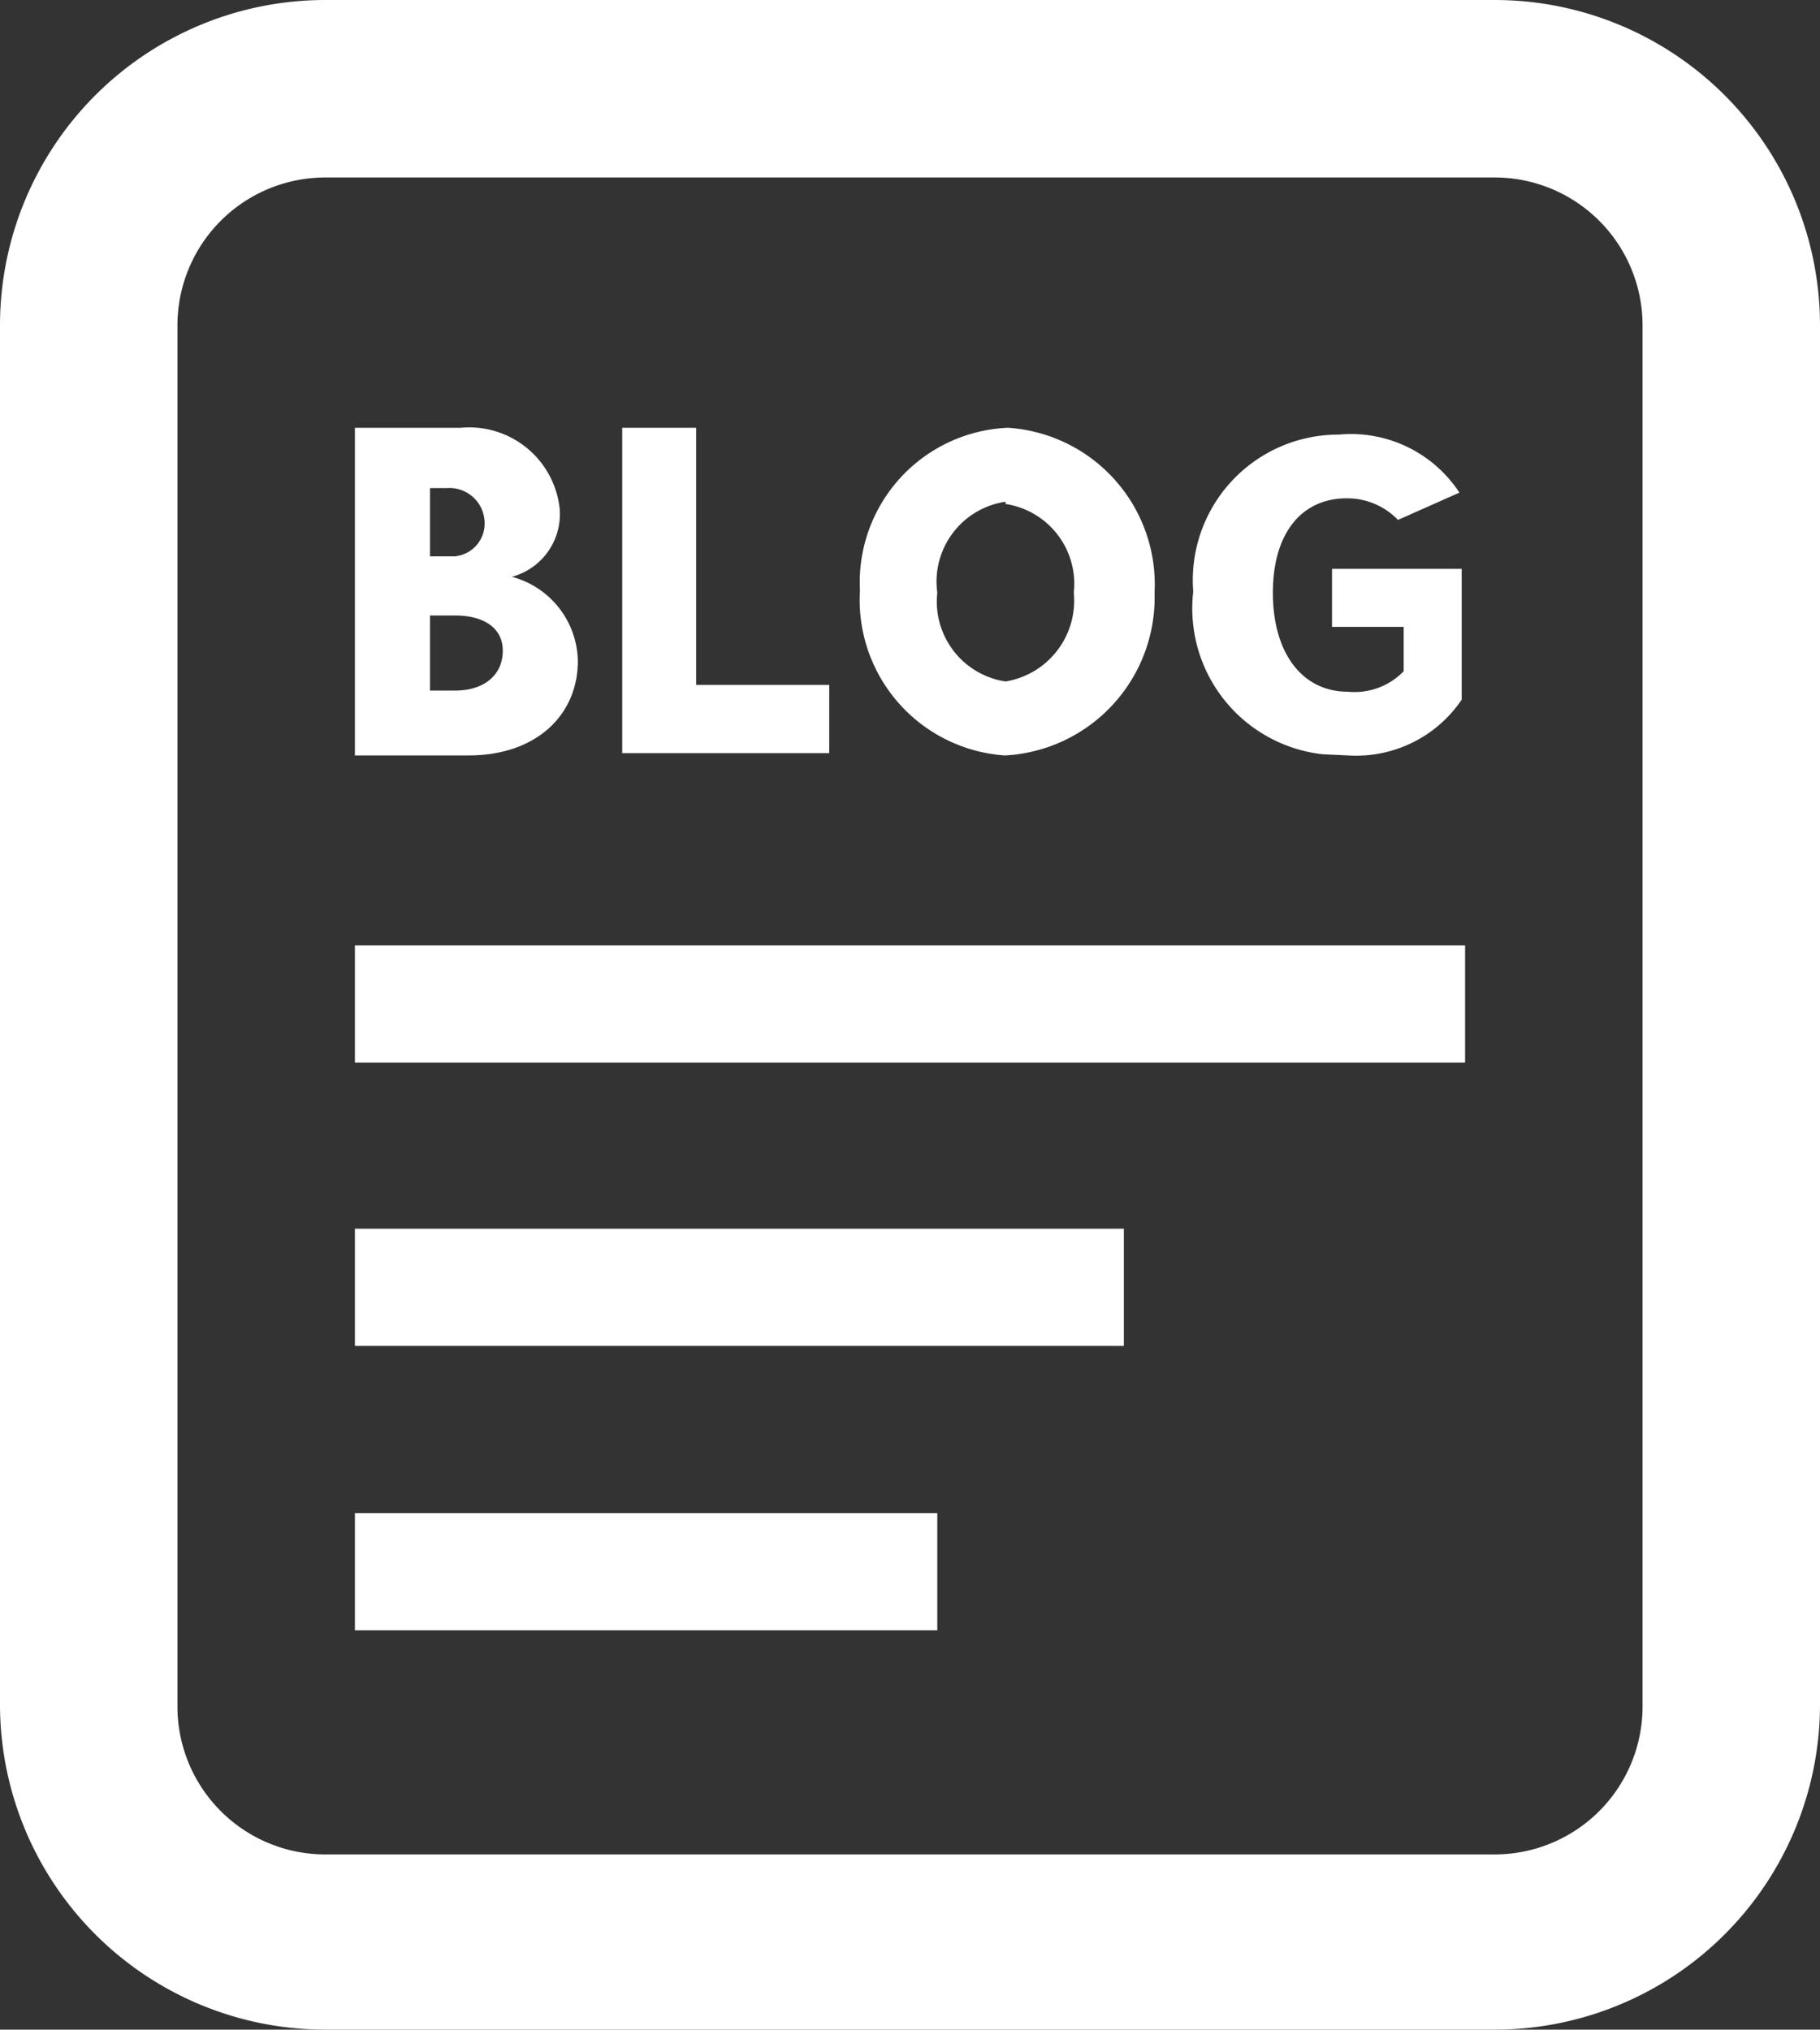
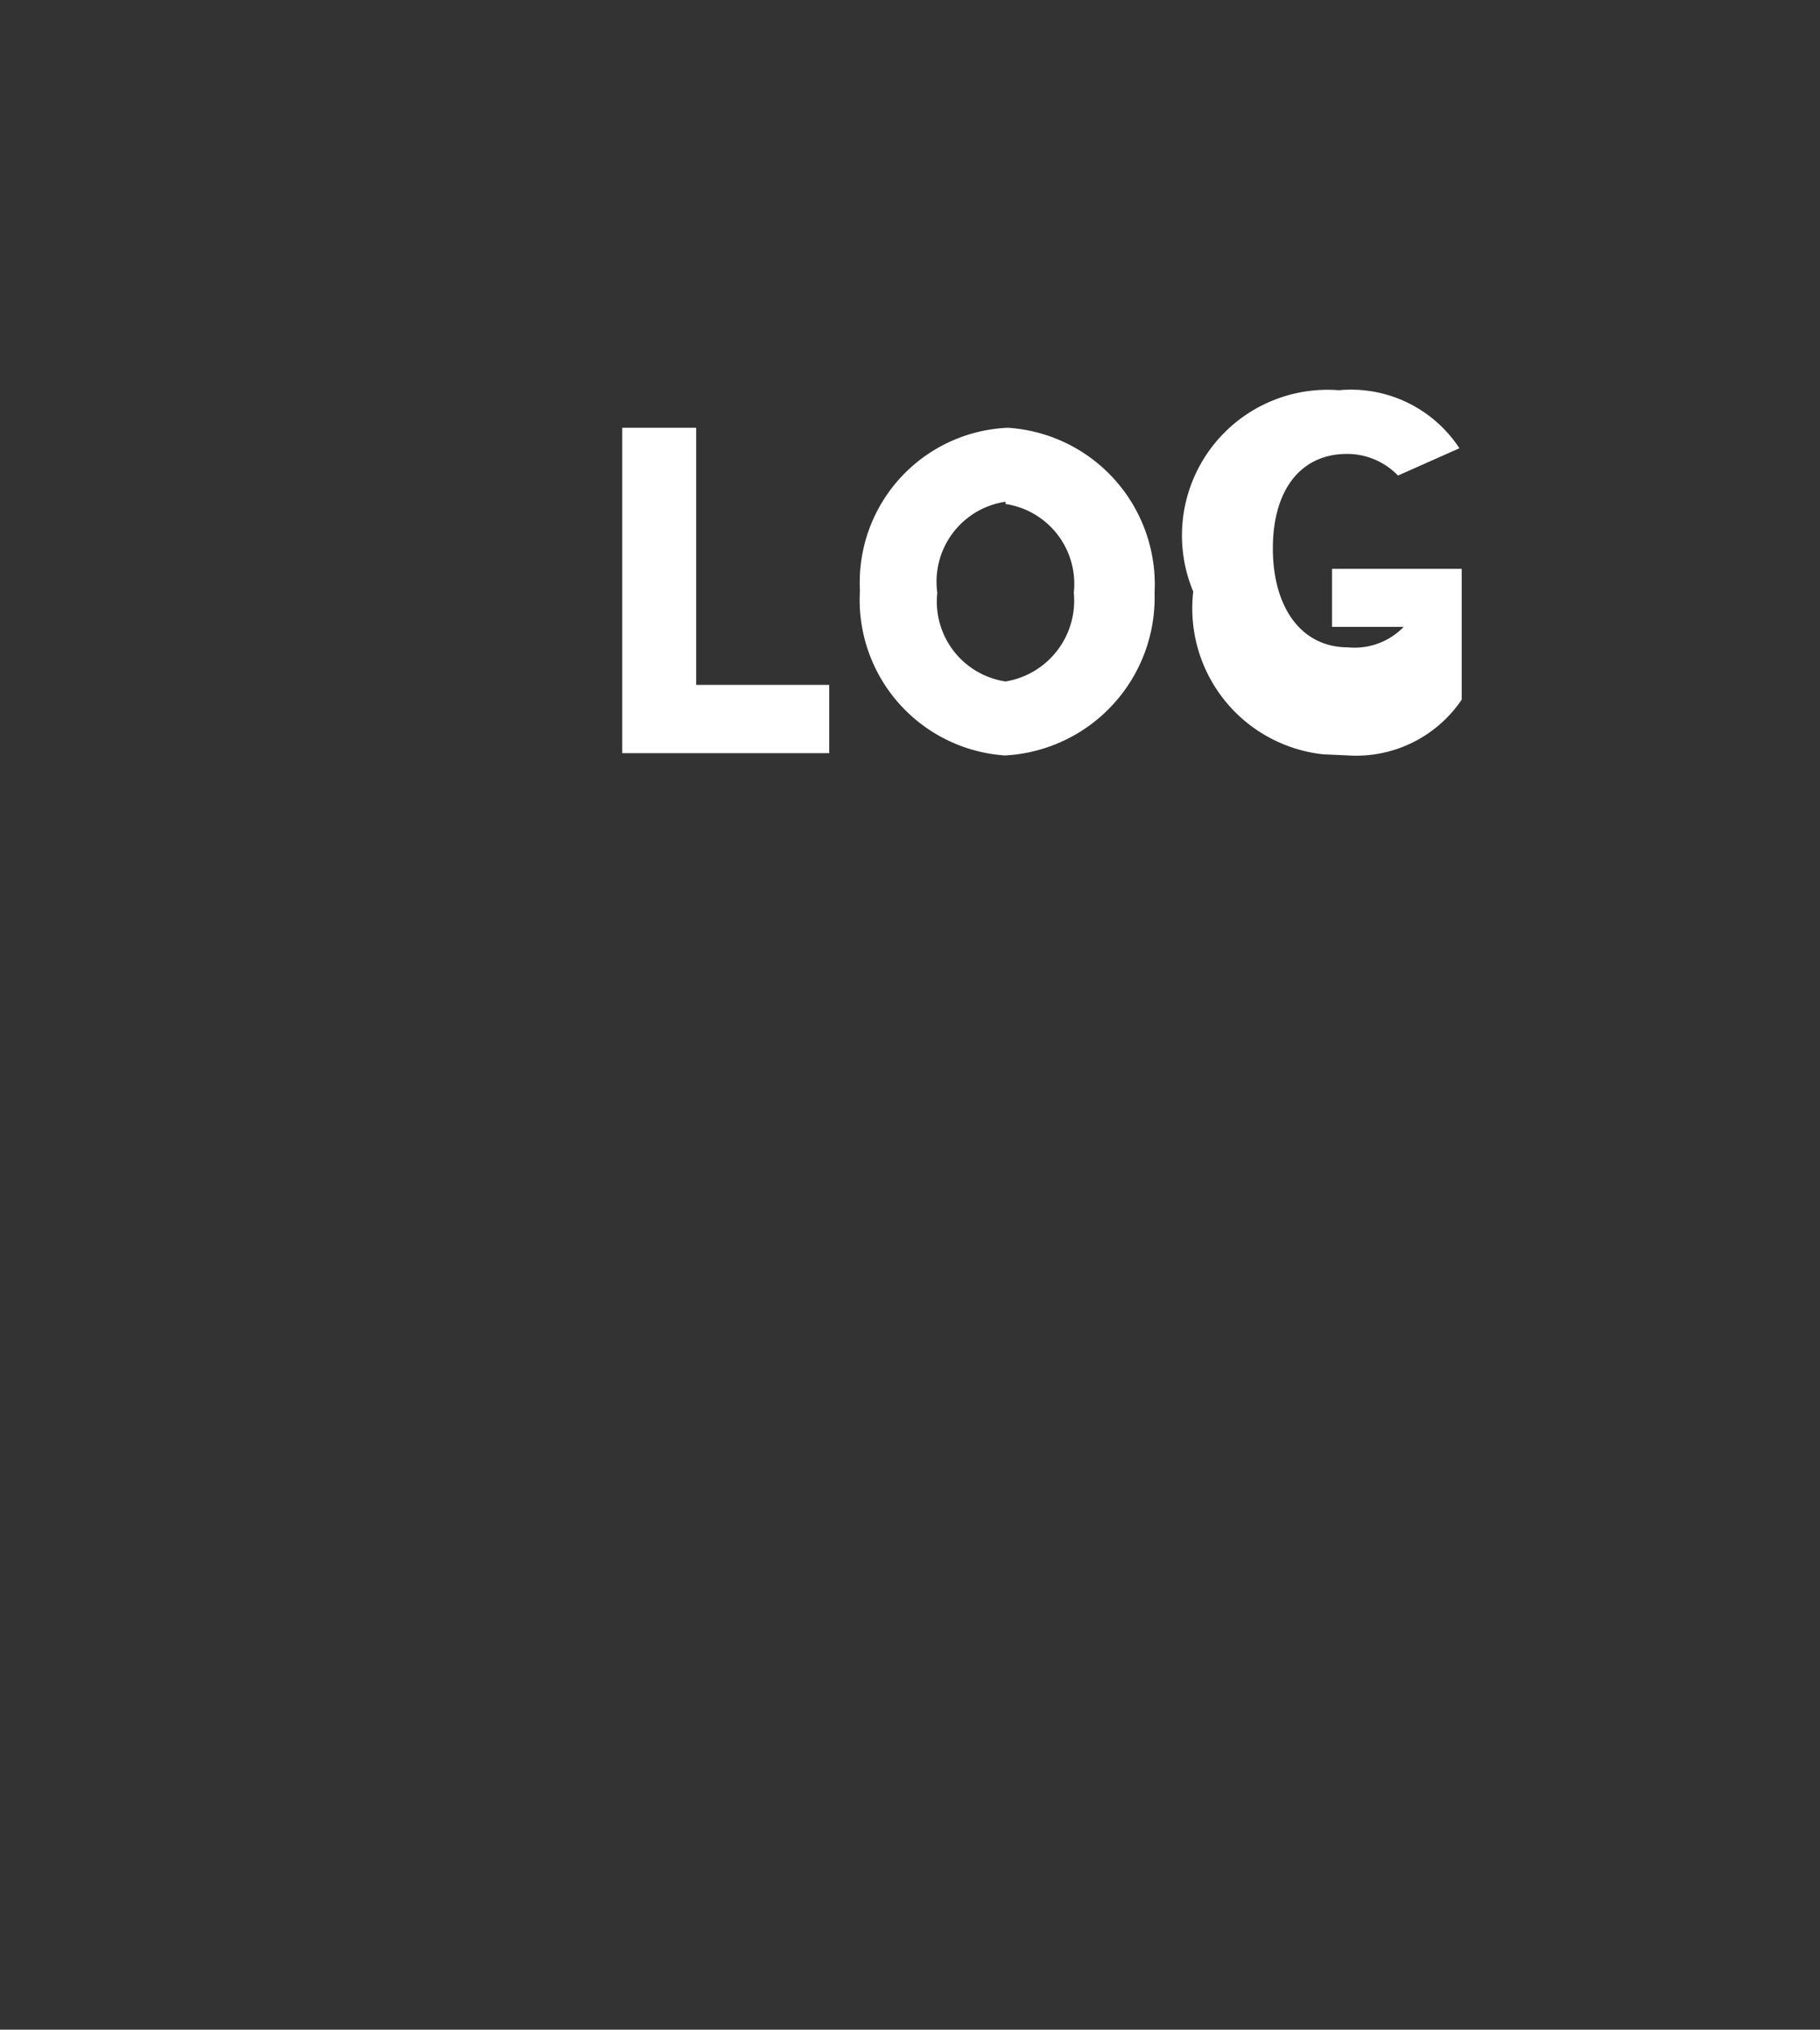
<svg xmlns="http://www.w3.org/2000/svg" width="16" height="17.84" viewBox="0 0 16 17.84">
  <rect x="0" y="0" width="16" height="17.84" fill="#333333" stroke="none" />
  <defs>
    <style>.cls-1{fill:#fff;}</style>
  </defs>
  <g id="レイヤー_2" data-name="レイヤー 2">
    <g id="レイヤー_1-2" data-name="レイヤー 1">
      <g id="レイヤー_2-2" data-name="レイヤー 2">
        <g id="contents">
-           <path class="cls-1" d="M13.14,17.84H2.86A2.86,2.86,0,0,1,0,15V2.86A2.86,2.86,0,0,1,2.86,0H13.14A2.86,2.86,0,0,1,16,2.86V15A2.86,2.86,0,0,1,13.14,17.84ZM2.86,1.56a1.3,1.3,0,0,0-1.3,1.3V15a1.3,1.3,0,0,0,1.3,1.3H13.14a1.3,1.3,0,0,0,1.3-1.3V2.86a1.3,1.3,0,0,0-1.3-1.3H2.86Z" />
-           <path class="cls-1" d="M11.85,6.64a1.12,1.12,0,0,0,1-.49V5H11.71v.51h.63v.39a.6.6,0,0,1-.49.18c-.41,0-.66-.35-.66-.87s.25-.83.65-.83a.62.62,0,0,1,.45.19h0l.54-.24v0a1.14,1.14,0,0,0-1.06-.51A1.28,1.28,0,0,0,10.49,5.2a1.29,1.29,0,0,0,1.14,1.43Z" />
-           <path class="cls-1" d="M5.08,5.81a.78.78,0,0,0-.58-.74.57.57,0,0,0,.42-.6.8.8,0,0,0-.87-.71H3.12V6.64h1C4.72,6.64,5.08,6.28,5.08,5.81ZM3.78,4.29h.15a.31.31,0,0,1,.33.29v0A.29.29,0,0,1,4,4.89H3.78Zm0,1.78V5.41H4c.24,0,.42.1.42.31s-.16.35-.42.35Z" />
+           <path class="cls-1" d="M11.85,6.64a1.12,1.12,0,0,0,1-.49V5H11.71v.51h.63a.6.6,0,0,1-.49.18c-.41,0-.66-.35-.66-.87s.25-.83.65-.83a.62.62,0,0,1,.45.19h0l.54-.24v0a1.14,1.14,0,0,0-1.06-.51A1.28,1.28,0,0,0,10.49,5.2a1.29,1.29,0,0,0,1.14,1.43Z" />
          <polygon class="cls-1" points="7.29 6.02 6.12 6.02 6.12 3.76 5.47 3.76 5.47 6.62 7.29 6.62 7.29 6.02" />
          <path class="cls-1" d="M8.84,6.64a1.39,1.39,0,0,0,1.31-1.43A1.38,1.38,0,0,0,8.86,3.76h0a1.36,1.36,0,0,0-1.3,1.43A1.37,1.37,0,0,0,8.83,6.64Zm0-2.21a.71.71,0,0,1,.6.78.72.72,0,0,1-.6.78.71.71,0,0,1-.6-.78.71.71,0,0,1,.6-.8Z" />
-           <rect class="cls-1" x="3.12" y="8.31" width="9.76" height="1.03" />
-           <rect class="cls-1" x="3.12" y="10.8" width="6.76" height="1.03" />
-           <rect class="cls-1" x="3.12" y="13.3" width="5.12" height="1.03" />
        </g>
      </g>
    </g>
  </g>
</svg>